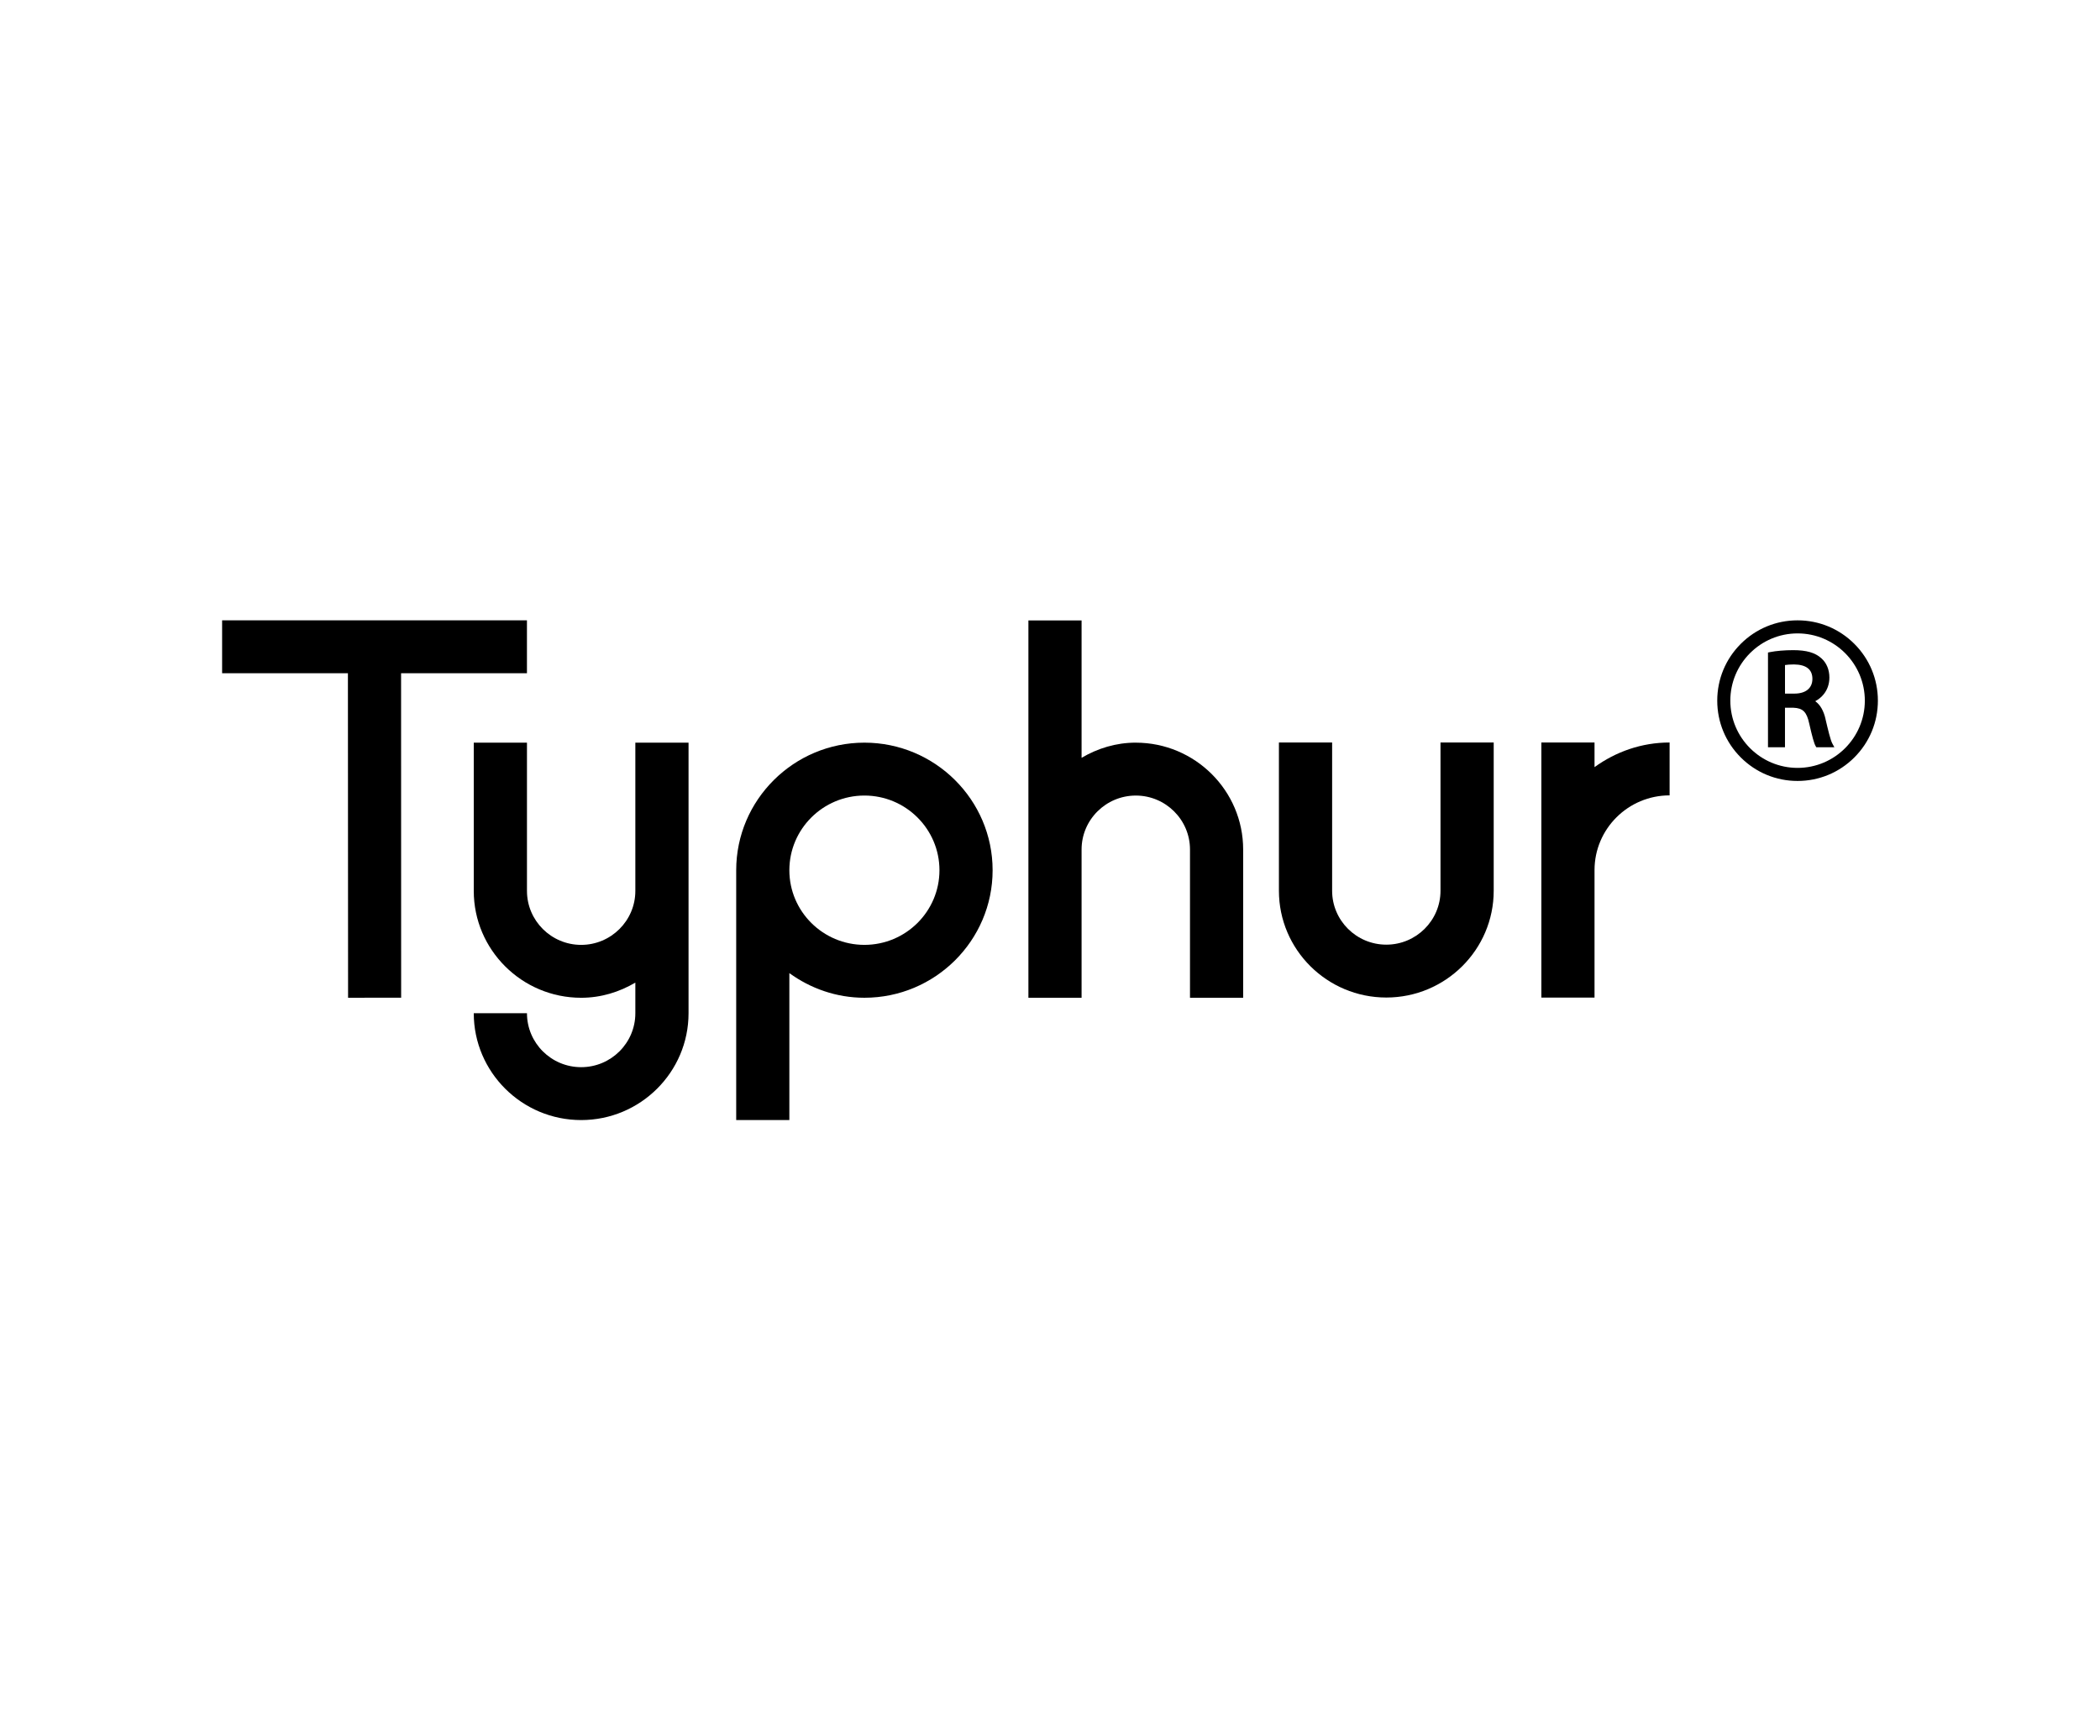
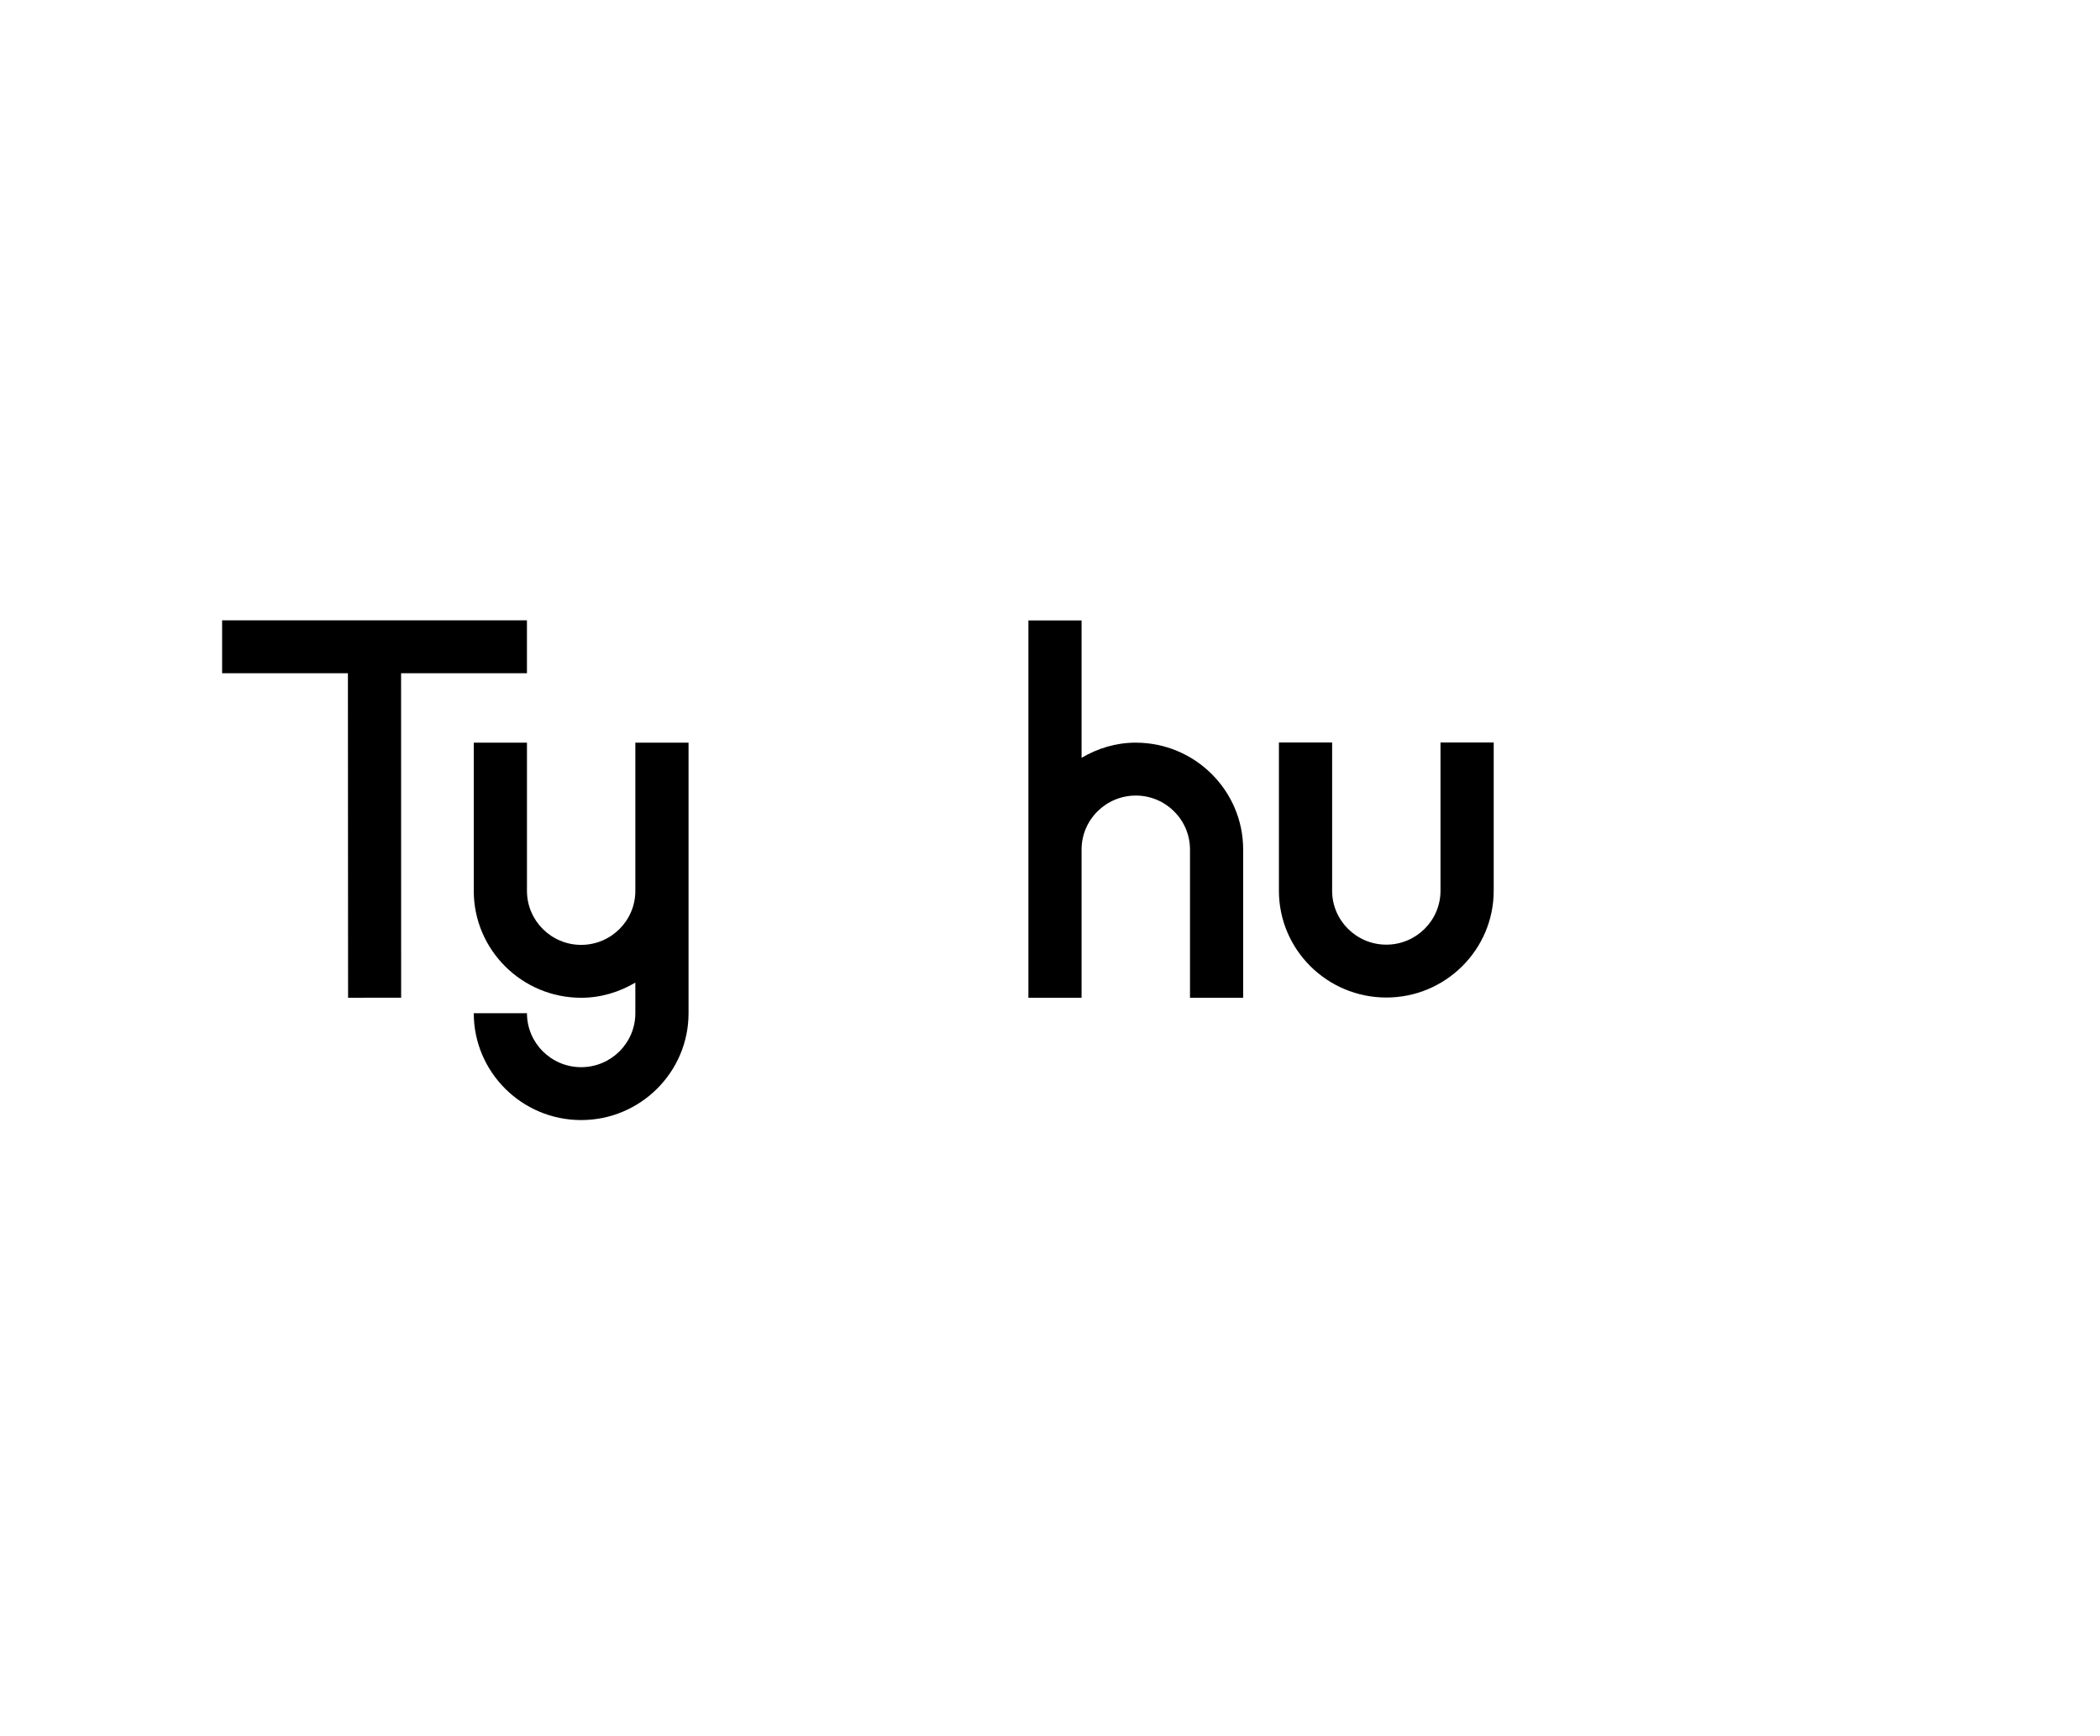
<svg xmlns="http://www.w3.org/2000/svg" width="208" height="172" viewBox="0 0 208 172" fill="none">
  <path d="M142.678 88.242C142.678 91.187 140.269 93.581 137.311 93.581C134.353 93.581 131.944 91.187 131.944 88.242V73.555H126.674V88.242C126.674 94.076 131.444 98.819 137.311 98.819C143.179 98.819 147.948 94.074 147.948 88.242V73.555H142.678V88.242Z" fill="black" />
-   <path d="M85.618 73.57C78.62 73.57 72.919 79.24 72.919 86.209V110.957H78.184V96.402C80.278 97.917 82.835 98.841 85.618 98.841C92.615 98.841 98.316 93.177 98.316 86.209C98.316 79.24 92.616 73.57 85.618 73.57ZM85.618 93.602C81.518 93.602 78.184 90.289 78.184 86.209C78.184 82.128 81.518 78.81 85.618 78.81C89.717 78.81 93.051 82.128 93.051 86.209C93.051 90.289 89.717 93.602 85.618 93.602Z" fill="black" />
  <path d="M112.499 73.569C110.531 73.569 108.708 74.14 107.128 75.072V61.461H101.861V98.842H107.128V84.155C107.128 81.209 109.539 78.811 112.499 78.811C115.458 78.811 117.866 81.209 117.866 84.155V98.842H123.132V84.155C123.132 78.321 118.359 73.571 112.497 73.571L112.499 73.569Z" fill="black" />
  <path d="M52.193 66.691V61.453H22V66.691H34.46L34.476 98.841L39.733 98.834L39.726 66.691H52.193Z" fill="black" />
  <path d="M62.929 84.644V88.259C62.929 91.204 60.52 93.603 57.562 93.603C54.604 93.603 52.195 91.204 52.195 88.259V73.572H46.925V88.259C46.925 94.093 51.694 98.843 57.562 98.843C59.53 98.843 61.347 98.272 62.929 97.341V100.374C62.929 103.327 60.52 105.718 57.562 105.718C54.604 105.718 52.195 103.327 52.195 100.374H46.925C46.925 106.208 51.694 110.958 57.562 110.958C63.429 110.958 68.199 106.208 68.199 100.374V73.57H62.929V84.642V84.644Z" fill="black" />
-   <path d="M157.934 75.994V73.555H152.668V98.826H157.934V86.193C157.934 82.113 161.265 78.793 165.37 78.793V73.555C162.587 73.555 160.029 74.479 157.934 75.994Z" fill="black" />
-   <path d="M180.815 71.23C180.626 70.401 180.283 69.809 179.795 69.464C180.131 69.284 180.421 69.045 180.647 68.759C181.008 68.304 181.197 67.737 181.197 67.118C181.197 66.342 180.914 65.663 180.399 65.209C179.784 64.654 178.925 64.406 177.613 64.406C176.77 64.406 175.913 64.479 175.322 64.599L175.115 64.641V74.025H176.798V70.111H177.634C178.571 70.148 178.951 70.526 179.197 71.667C179.498 72.994 179.68 73.641 179.828 73.898L179.903 74.027H181.69L181.485 73.647C181.308 73.32 181.085 72.399 180.811 71.232L180.815 71.23ZM177.735 68.711H176.8V65.881C177 65.849 177.304 65.822 177.693 65.822C178.902 65.836 179.514 66.317 179.514 67.252C179.514 68.188 178.831 68.711 177.733 68.711H177.735Z" fill="black" />
-   <path d="M183.67 63.783C182.167 62.281 180.169 61.453 178.044 61.453C175.919 61.453 173.922 62.281 172.419 63.783C170.916 65.286 170.089 67.284 170.089 69.408C170.089 71.533 170.916 73.531 172.419 75.034C173.922 76.536 175.919 77.364 178.044 77.364C180.169 77.364 182.167 76.536 183.67 75.034C185.172 73.531 186 71.533 186 69.408C186 67.284 185.172 65.286 183.67 63.783ZM184.707 69.408C184.707 73.082 181.718 76.07 178.046 76.07C174.374 76.07 171.385 73.082 171.385 69.408C171.385 65.735 174.374 62.747 178.046 62.747C181.718 62.747 184.707 65.735 184.707 69.408Z" fill="black" />
</svg>